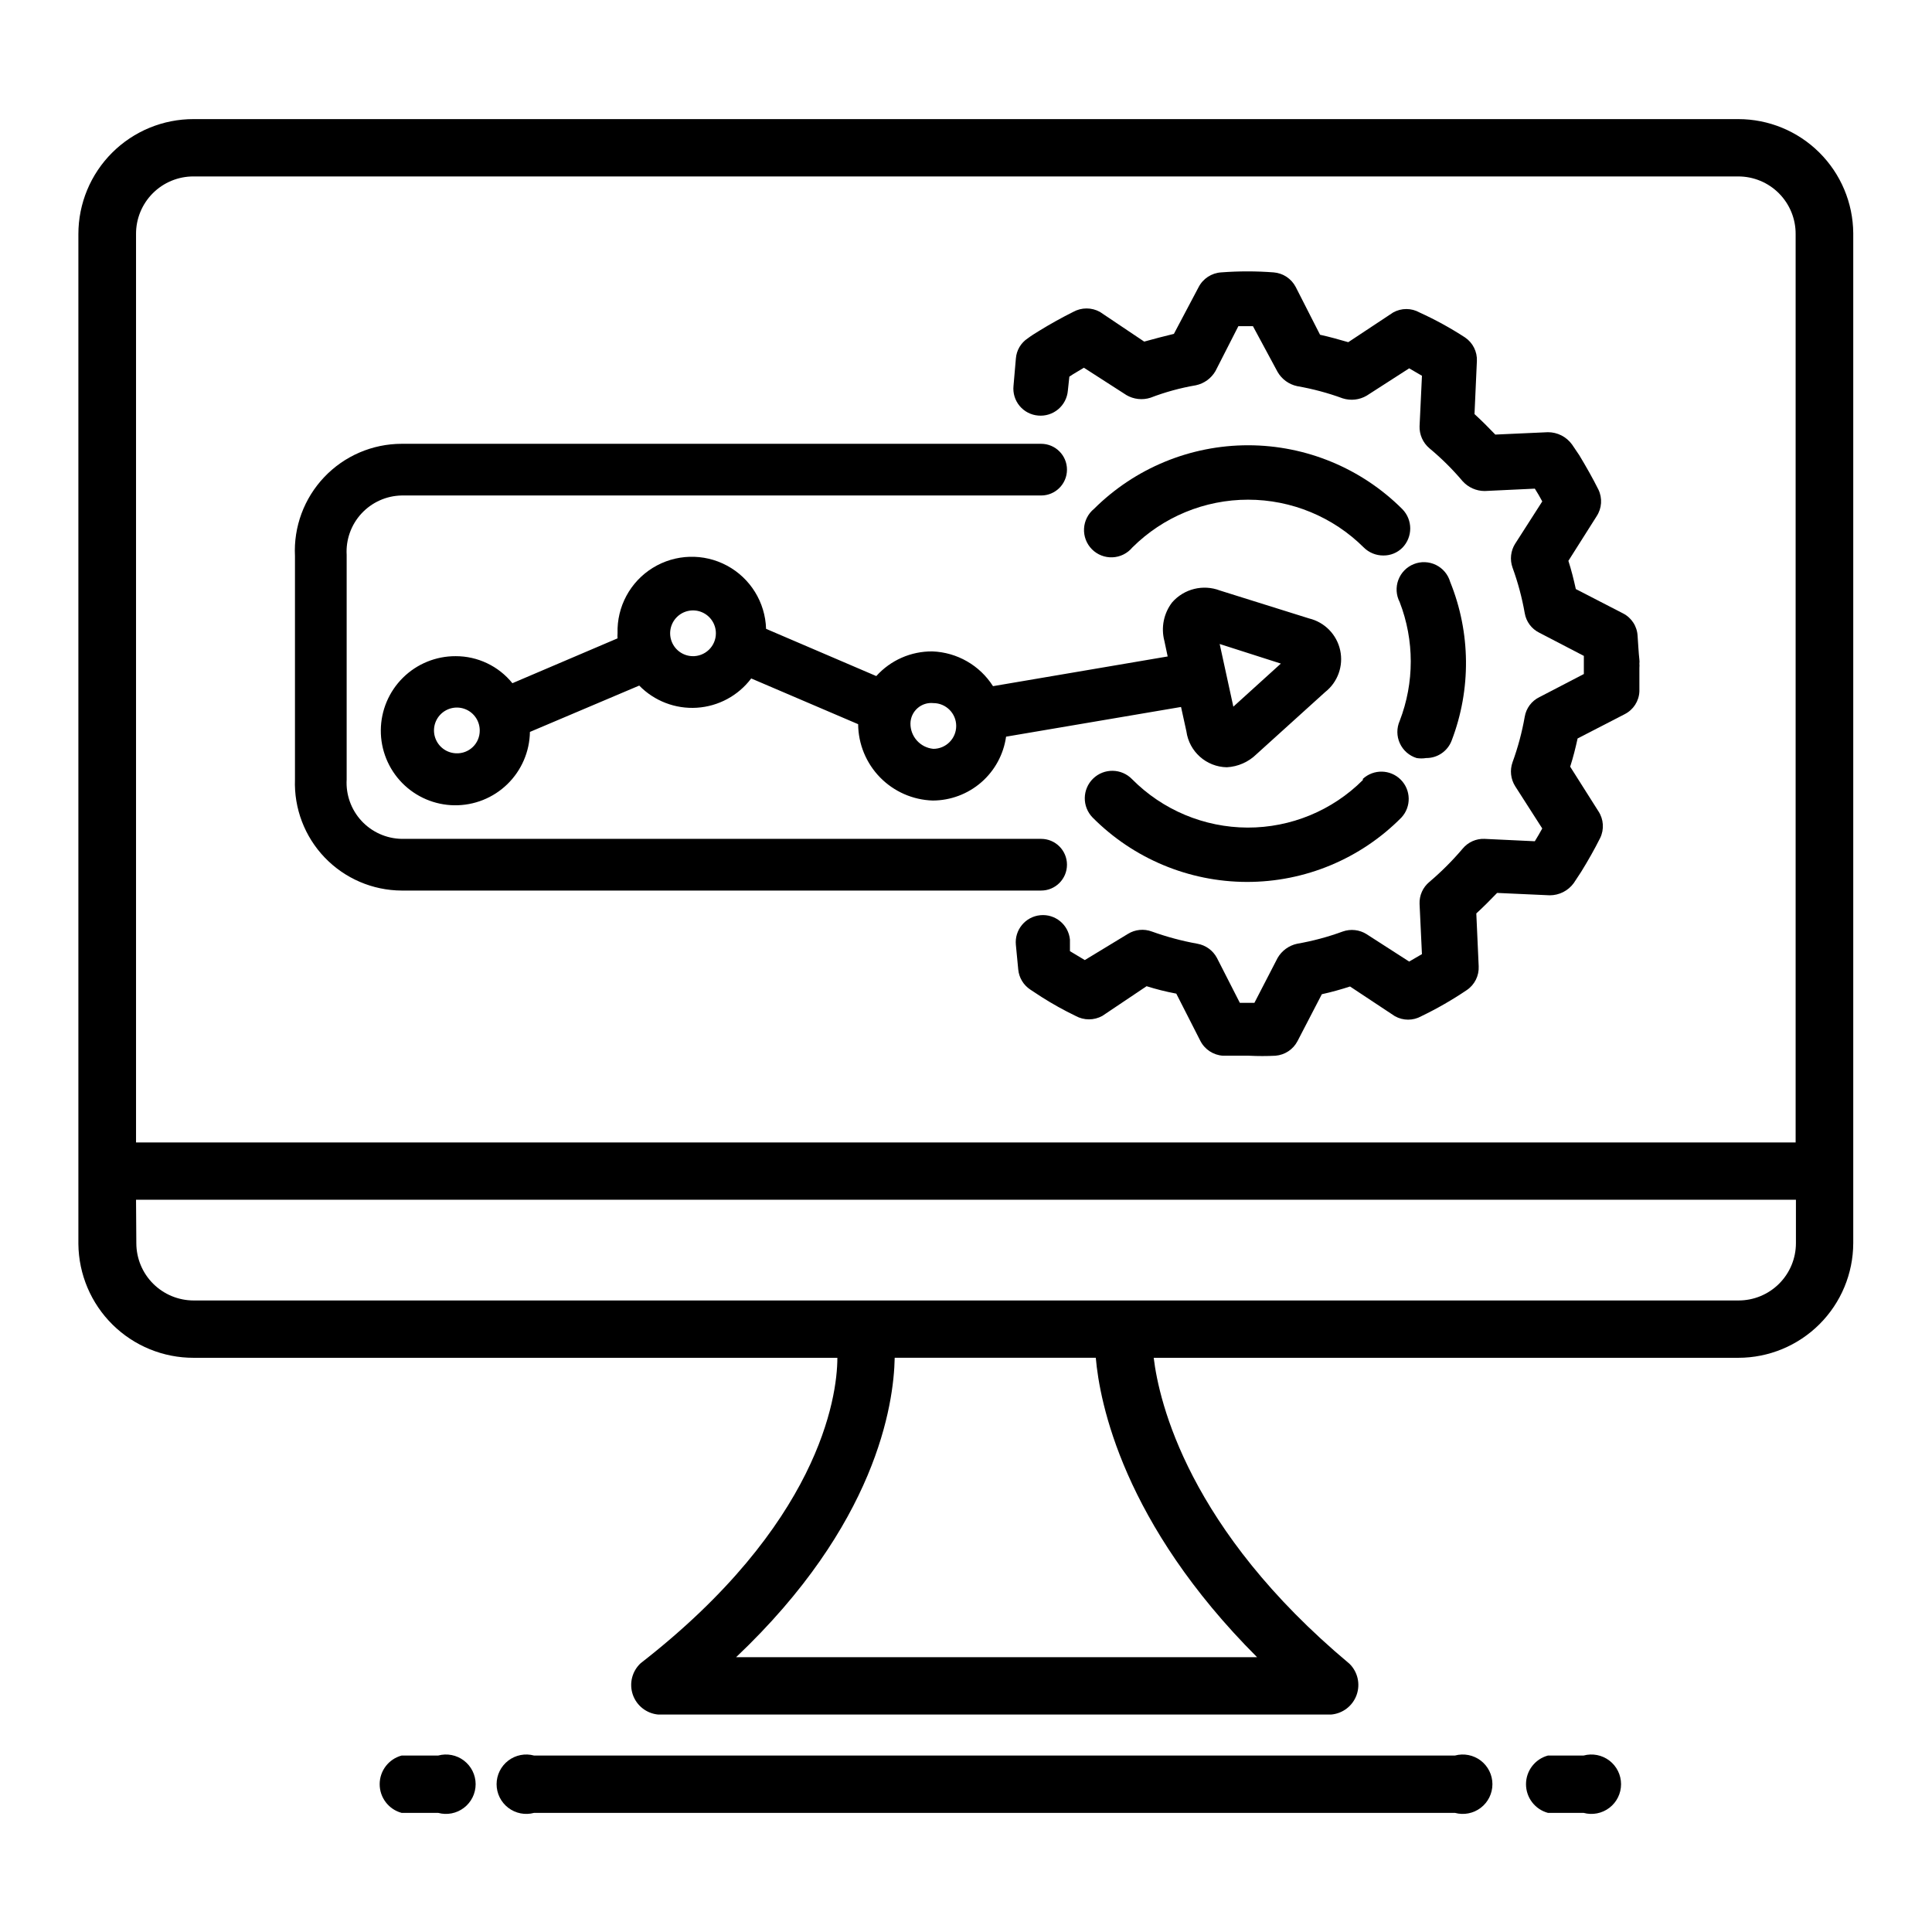
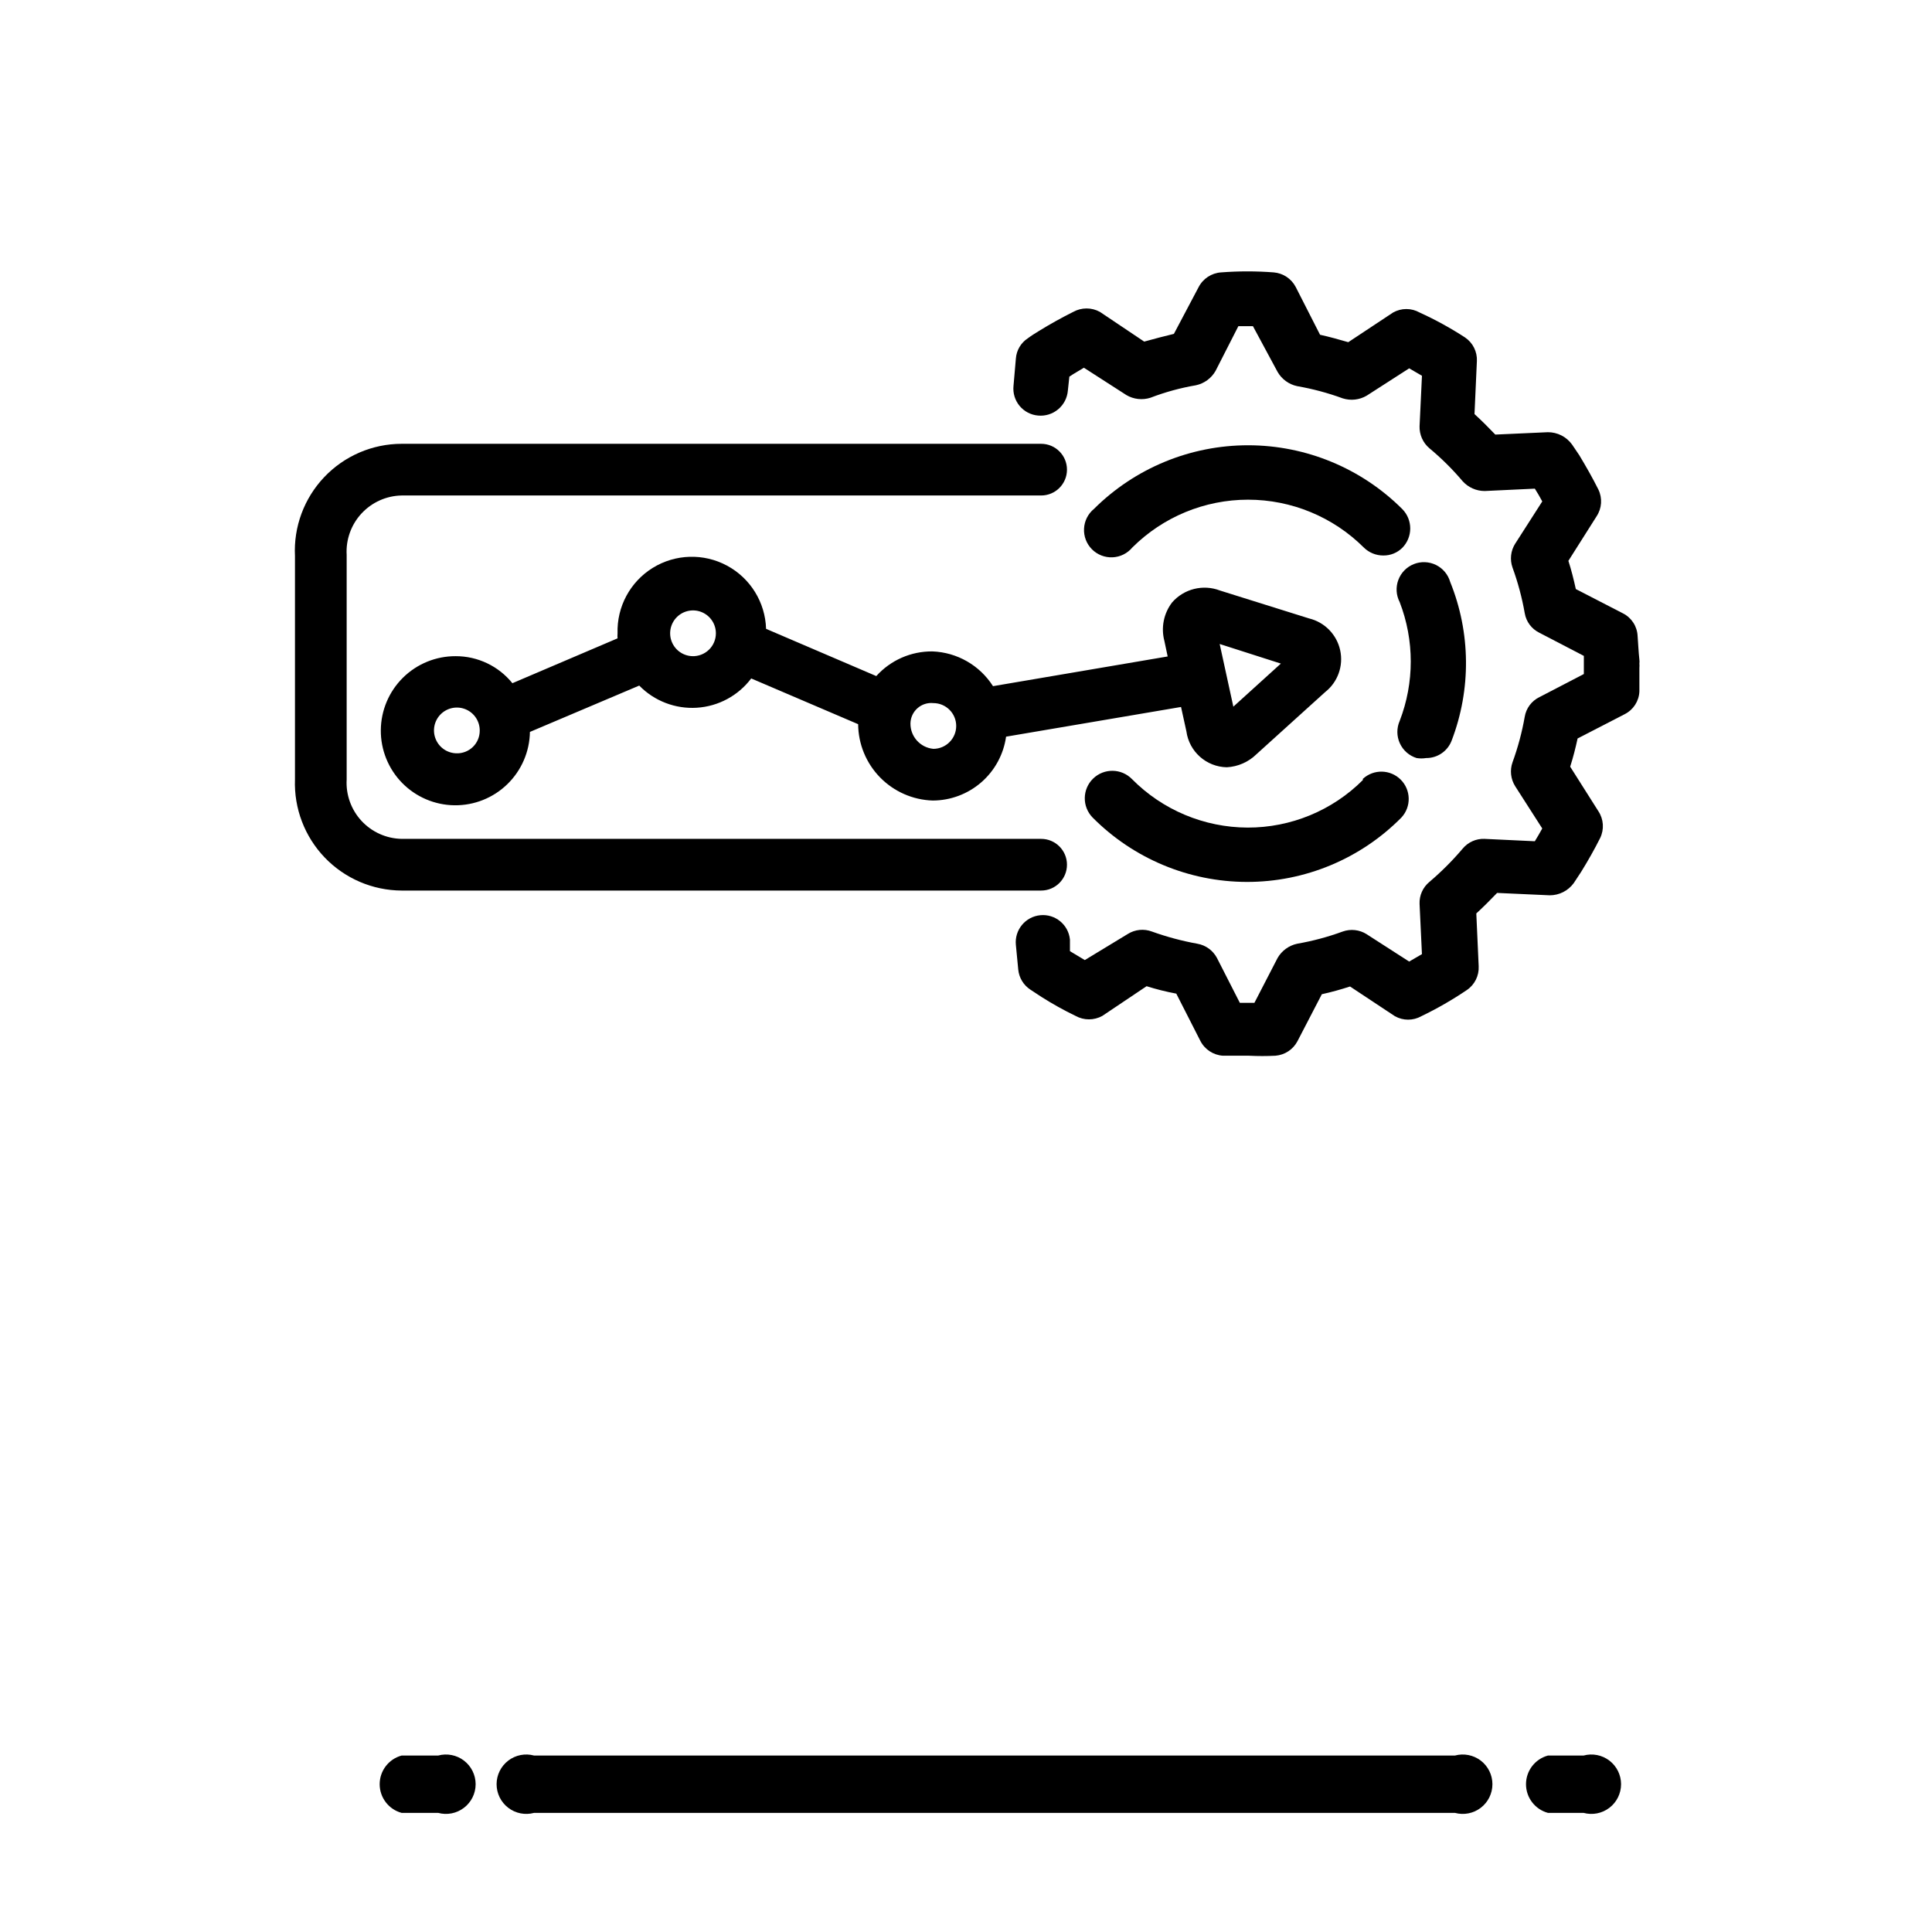
<svg xmlns="http://www.w3.org/2000/svg" fill="#000000" width="800px" height="800px" version="1.1" viewBox="144 144 512 512">
  <g>
-     <path d="m195.32 503.83h170.59c0 10.707-5.039 44.32-52.113 80.926v-0.004c-2.285 2.113-3.109 5.375-2.106 8.32 1.004 2.945 3.648 5.023 6.75 5.301h178.3c3.07-0.25 5.715-2.269 6.762-5.164 1.051-2.898 0.316-6.141-1.883-8.297-42.668-35.66-50.461-69.352-51.875-81.082h154.92c8.066 0 15.801-3.199 21.512-8.898 5.711-5.695 8.93-13.422 8.953-21.488v-267.65c-0.062-8.039-3.301-15.727-9.008-21.391-5.707-5.664-13.418-8.84-21.457-8.84h-409.35c-8.09-0.02-15.859 3.18-21.59 8.895-5.731 5.715-8.953 13.477-8.953 21.57v267.65c0.086 8.039 3.34 15.719 9.062 21.367s13.441 8.805 21.48 8.785zm281.82 79.348h-138.07c37.078-35.109 41.801-66.832 42.035-79.352h53.293c1.023 11.891 7.242 43.848 42.746 79.352zm-297.09-377.15c-0.023-4.055 1.582-7.953 4.449-10.82 2.867-2.871 6.766-4.473 10.82-4.449h409.35c4.043 0 7.918 1.609 10.77 4.477 2.852 2.867 4.445 6.75 4.422 10.793v240.73h-439.81zm0 255.92 439.89 0.004v11.492c0 4.043-1.609 7.918-4.477 10.77-2.867 2.852-6.75 4.445-10.793 4.422h-409.35c-4.027 0-7.891-1.602-10.742-4.449-2.848-2.848-4.449-6.715-4.449-10.742z" />
    <path d="m529.57 624.43c2.367 0.645 4.898 0.148 6.848-1.344 1.949-1.488 3.09-3.801 3.09-6.254 0-2.449-1.141-4.762-3.09-6.254-1.949-1.488-4.481-1.984-6.848-1.34h-244.03c-2.367-0.645-4.898-0.148-6.844 1.34-1.949 1.492-3.094 3.805-3.094 6.254 0 2.453 1.145 4.766 3.094 6.254 1.945 1.492 4.477 1.988 6.844 1.344z" />
    <path d="m260.11 624.43c2.367 0.645 4.898 0.148 6.844-1.344 1.949-1.488 3.094-3.801 3.094-6.254 0-2.449-1.145-4.762-3.094-6.254-1.945-1.488-4.477-1.984-6.844-1.34h-9.684c-3.43 0.93-5.809 4.043-5.809 7.594 0 3.555 2.379 6.668 5.809 7.598z" />
    <path d="m563.66 624.43c2.367 0.645 4.898 0.148 6.848-1.344 1.949-1.488 3.09-3.801 3.09-6.254 0-2.449-1.141-4.762-3.09-6.254-1.949-1.488-4.481-1.984-6.848-1.34h-9.445c-3.426 0.93-5.809 4.043-5.809 7.594 0 3.555 2.383 6.668 5.809 7.598z" />
    <path d="m391.1 316.63c-5.664-0.055-11.082 2.324-14.875 6.535l-29.207-12.516c-0.211-7.031-4.156-13.418-10.352-16.75-6.195-3.332-13.695-3.106-19.68 0.59-5.984 3.699-9.539 10.309-9.328 17.34-0.039 0.445-0.039 0.895 0 1.34l-27.867 11.887c-3.668-4.543-9.199-7.176-15.035-7.164-5.227-0.02-10.25 2.031-13.965 5.703-3.719 3.676-5.828 8.672-5.871 13.898-0.039 5.227 1.992 10.258 5.648 13.988 3.66 3.731 8.648 5.863 13.875 5.926 5.227 0.062 10.266-1.949 14.012-5.594 3.746-3.644 5.898-8.625 5.981-13.848l28.969-12.281c3.992 4.09 9.57 6.234 15.273 5.871 5.703-0.363 10.965-3.199 14.402-7.762l28.34 12.121v0.004c0.039 5.269 2.117 10.324 5.805 14.098 3.684 3.769 8.684 5.969 13.957 6.133 4.734-0.012 9.305-1.727 12.879-4.836 3.57-3.109 5.898-7.402 6.562-12.09l46.367-7.871 1.418 6.453c0.734 5.379 5.277 9.422 10.703 9.527 2.961-0.156 5.762-1.387 7.875-3.465l18.184-16.453c3.348-2.625 4.898-6.934 3.992-11.094-0.906-4.156-4.106-7.43-8.242-8.43l-23.617-7.398c-4.469-1.711-9.527-0.453-12.676 3.148-2.234 2.91-2.988 6.691-2.047 10.234l0.867 4.094-46.289 7.871c-3.512-5.523-9.516-8.965-16.059-9.211zm-125.95 27 0.004 0.004c-2.469 0.031-4.707-1.434-5.664-3.707-0.961-2.273-0.445-4.898 1.297-6.641 1.746-1.746 4.371-2.258 6.644-1.301 2.269 0.957 3.734 3.199 3.703 5.664 0 1.629-0.66 3.188-1.836 4.316-1.172 1.129-2.754 1.73-4.383 1.668zm62.504-25.742 0.004 0.004c-2.453 0-4.664-1.477-5.602-3.742s-0.418-4.871 1.312-6.606c1.734-1.734 4.344-2.254 6.606-1.316 2.266 0.941 3.742 3.148 3.742 5.602 0.004 1.648-0.668 3.227-1.855 4.371-1.191 1.145-2.793 1.754-4.441 1.691zm63.684 24.562h0.004c-3.477-0.328-6.117-3.277-6.062-6.769 0.035-1.535 0.711-2.984 1.863-4 1.148-1.016 2.672-1.508 4.199-1.352 3.348 0 6.062 2.711 6.062 6.059s-2.715 6.062-6.062 6.062zm92.105-22.594-12.594 11.418-3.621-16.609z" />
    <path d="m577.98 312.54c-0.117-2.543-1.59-4.824-3.856-5.981l-12.516-6.453c-0.551-2.519-1.18-5.039-1.969-7.477l7.477-11.809v-0.004c1.398-2.113 1.578-4.805 0.473-7.086-1.496-2.992-3.148-5.902-5.039-9.055l-1.969-2.914v0.004c-1.484-2.035-3.856-3.234-6.375-3.227l-13.934 0.629c-1.812-1.891-3.621-3.699-5.512-5.434l0.629-14.012h0.004c0.125-2.504-1.07-4.894-3.148-6.297-3.844-2.5-7.871-4.711-12.047-6.613-2.176-1.219-4.828-1.219-7.004 0l-11.887 7.871c-2.441-0.707-4.961-1.418-7.477-1.969l-6.457-12.672c-1.152-2.199-3.352-3.652-5.828-3.856-4.637-0.355-9.293-0.355-13.93 0-2.551 0.164-4.824 1.66-5.984 3.934l-6.535 12.359c-2.598 0.629-5.039 1.258-7.871 2.047l-11.73-7.871c-2.203-1.219-4.879-1.219-7.082 0-2.992 1.496-5.984 3.148-9.055 5.039-1.023 0.629-2.047 1.258-2.992 1.969-1.824 1.195-2.988 3.176-3.148 5.352l-0.629 7.242c-0.195 1.914 0.383 3.828 1.613 5.309 1.23 1.48 3.004 2.406 4.922 2.562 1.922 0.176 3.832-0.426 5.312-1.668 1.477-1.238 2.398-3.019 2.559-4.945l0.395-3.699c1.258-0.867 2.598-1.574 3.856-2.363l11.258 7.242v0.004c1.93 1.129 4.246 1.387 6.375 0.707 3.898-1.496 7.93-2.602 12.047-3.305 2.188-0.465 4.078-1.84 5.195-3.781l6.062-11.887h3.856l6.531 12.125c1.117 1.941 3.008 3.316 5.199 3.777 4.102 0.715 8.133 1.793 12.043 3.227 2.129 0.68 4.449 0.426 6.375-0.707l11.258-7.242 3.387 1.969-0.629 13.305h-0.004c-0.082 2.262 0.875 4.434 2.598 5.902 3.191 2.648 6.141 5.574 8.816 8.738 1.488 1.648 3.606 2.594 5.828 2.598l13.305-0.629c0.707 1.102 1.34 2.203 1.969 3.387l-7.164 11.18-0.004-0.004c-1.203 1.902-1.465 4.254-0.707 6.375 1.426 3.914 2.504 7.945 3.227 12.047 0.375 2.25 1.809 4.184 3.859 5.195l11.809 6.141v4.805l-11.809 6.141v-0.004c-2.051 1.008-3.484 2.941-3.859 5.195-0.723 4.102-1.801 8.129-3.227 12.043-0.758 2.121-0.496 4.473 0.707 6.375l7.164 11.18c-0.629 1.102-1.258 2.281-1.969 3.387l-13.305-0.629 0.004-0.004c-2.242-0.094-4.398 0.867-5.828 2.598-2.695 3.172-5.644 6.121-8.816 8.816-1.73 1.43-2.691 3.586-2.598 5.828l0.629 13.305-3.387 1.969-11.258-7.242 0.004-0.004c-1.902-1.203-4.254-1.465-6.375-0.707-3.91 1.434-7.941 2.512-12.043 3.227-2.191 0.465-4.082 1.84-5.199 3.781l-6.141 11.887h-3.856l-6.062-11.887c-1.055-1.996-2.973-3.391-5.195-3.781-4.098-0.738-8.125-1.82-12.043-3.227-2.109-0.793-4.465-0.559-6.375 0.629l-11.414 6.93-3.938-2.363v-3.07c-0.391-3.957-3.914-6.848-7.871-6.453-3.957 0.391-6.848 3.914-6.457 7.871l0.629 6.535v-0.004c0.207 2.144 1.363 4.078 3.152 5.277l2.992 1.969-0.004-0.004c2.918 1.855 5.941 3.539 9.055 5.039 2.203 1.219 4.879 1.219 7.086 0l11.73-7.871c2.519 0.789 4.961 1.418 7.871 1.969l6.375 12.516c1.16 2.273 3.434 3.769 5.981 3.938h6.93c2.332 0.117 4.672 0.117 7.004 0 2.477-0.203 4.676-1.66 5.828-3.859l6.453-12.438c2.519-0.551 5.039-1.258 7.477-2.047l11.887 7.871h0.004c2.176 1.223 4.828 1.223 7.004 0 4.18-2.012 8.203-4.328 12.047-6.926 2.078-1.402 3.273-3.793 3.148-6.297l-0.629-14.012c1.891-1.73 3.699-3.543 5.512-5.434l13.934 0.629h-0.004c2.519 0.008 4.891-1.191 6.375-3.227l1.969-2.992c1.891-3.07 3.543-5.984 5.039-8.973 1.105-2.277 0.926-4.973-0.473-7.086l-7.477-11.809c0.789-2.441 1.418-4.961 1.969-7.477l12.516-6.453v-0.004c2.266-1.156 3.738-3.438 3.856-5.981v-6.297c0.035-0.367 0.035-0.738 0-1.105 0.043-0.336 0.043-0.684 0-1.02-0.234-2.129-0.316-4.254-0.473-6.301z" />
    <path d="m505.17 350.72c-8.102 8.094-19.09 12.625-30.543 12.598-11.508-0.039-22.523-4.656-30.621-12.832-2.805-2.891-7.422-2.961-10.312-0.16-2.891 2.805-2.961 7.422-0.156 10.312 10.809 10.895 25.508 17.043 40.855 17.082 15.406 0.035 30.184-6.117 41.012-17.082 2.633-2.856 2.543-7.281-0.203-10.027-2.75-2.746-7.172-2.836-10.031-0.203z" />
    <path d="m521.94 344.89c3.008 0.027 5.711-1.828 6.769-4.644 5.191-13.559 5.051-28.578-0.395-42.035-0.566-1.965-1.941-3.602-3.777-4.5-1.84-0.895-3.969-0.977-5.871-0.215-1.898 0.758-3.387 2.285-4.098 4.203-0.715 1.918-0.582 4.047 0.363 5.863 3.914 10.133 3.914 21.355 0 31.488-0.832 1.891-0.82 4.047 0.039 5.926 0.855 1.879 2.477 3.305 4.449 3.914 0.832 0.137 1.684 0.137 2.519 0z" />
    <path d="m433.93 278.85c-1.582 1.293-2.543 3.191-2.648 5.231-0.109 2.039 0.652 4.031 2.09 5.481 1.438 1.449 3.422 2.223 5.465 2.133 2.039-0.09 3.945-1.039 5.25-2.609 8.145-8.109 19.168-12.664 30.66-12.664 11.492 0 22.52 4.555 30.664 12.664 1.379 1.371 3.25 2.137 5.195 2.125 1.887 0.023 3.703-0.715 5.035-2.047 2.781-2.844 2.781-7.387 0-10.234-10.832-10.824-25.52-16.914-40.836-16.93-15.32-0.012-30.016 6.047-40.875 16.852z" />
    <path d="m426.76 373.16c0-3.785-3.066-6.852-6.848-6.852h-169.48c-4.047-0.078-7.883-1.801-10.633-4.769-2.746-2.973-4.168-6.934-3.93-10.973v-59.512c-0.238-4.039 1.184-8.004 3.93-10.973 2.75-2.969 6.586-4.695 10.633-4.773h169.48c3.781 0 6.848-3.066 6.848-6.848s-3.066-6.848-6.848-6.848h-169.48c-7.754 0.012-15.164 3.199-20.504 8.824-5.34 5.621-8.145 13.188-7.758 20.93v59.199c-0.277 7.684 2.574 15.156 7.898 20.703 5.328 5.547 12.672 8.699 20.363 8.738h169.48c3.781 0 6.848-3.066 6.848-6.848z" />
  </g>
</svg>